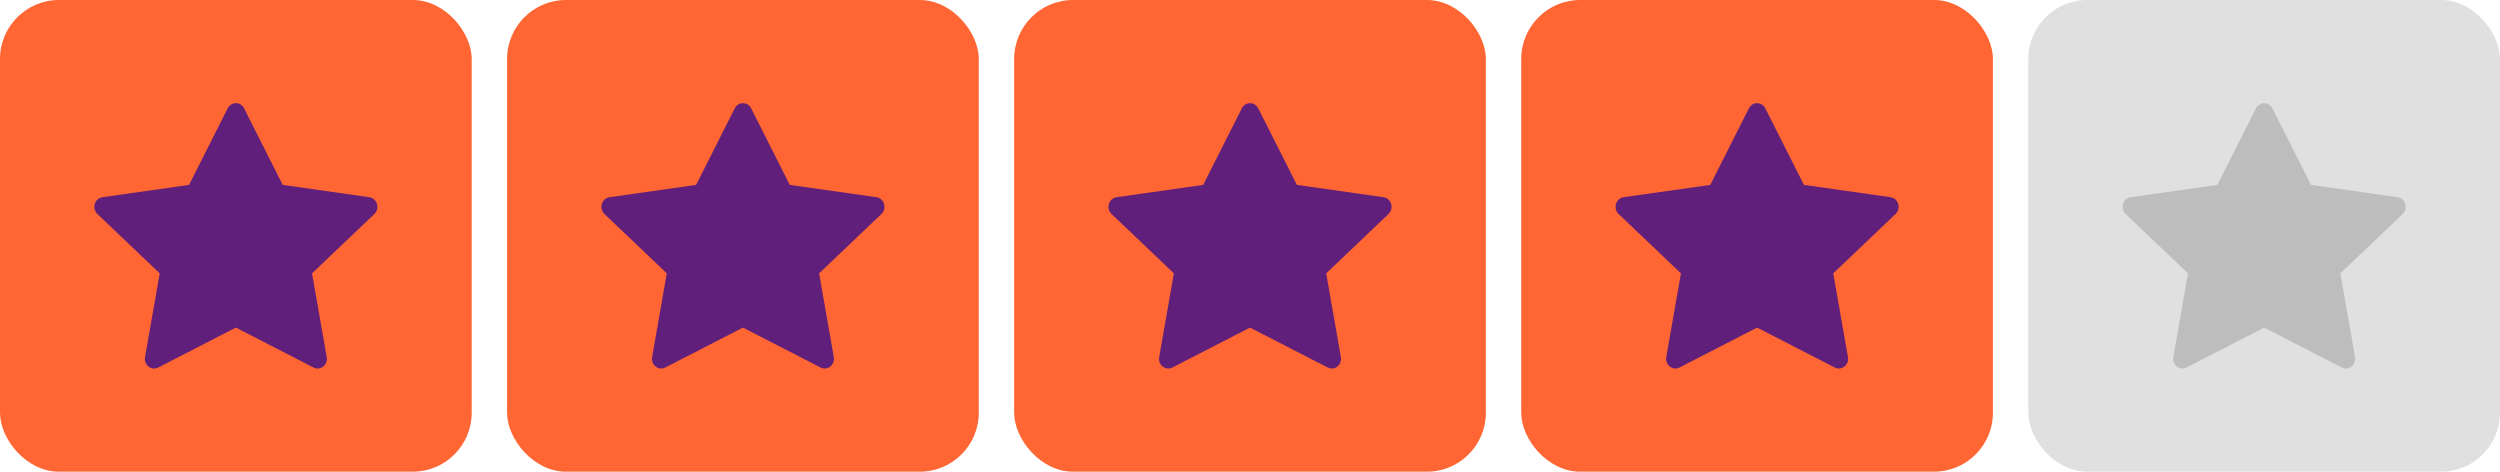
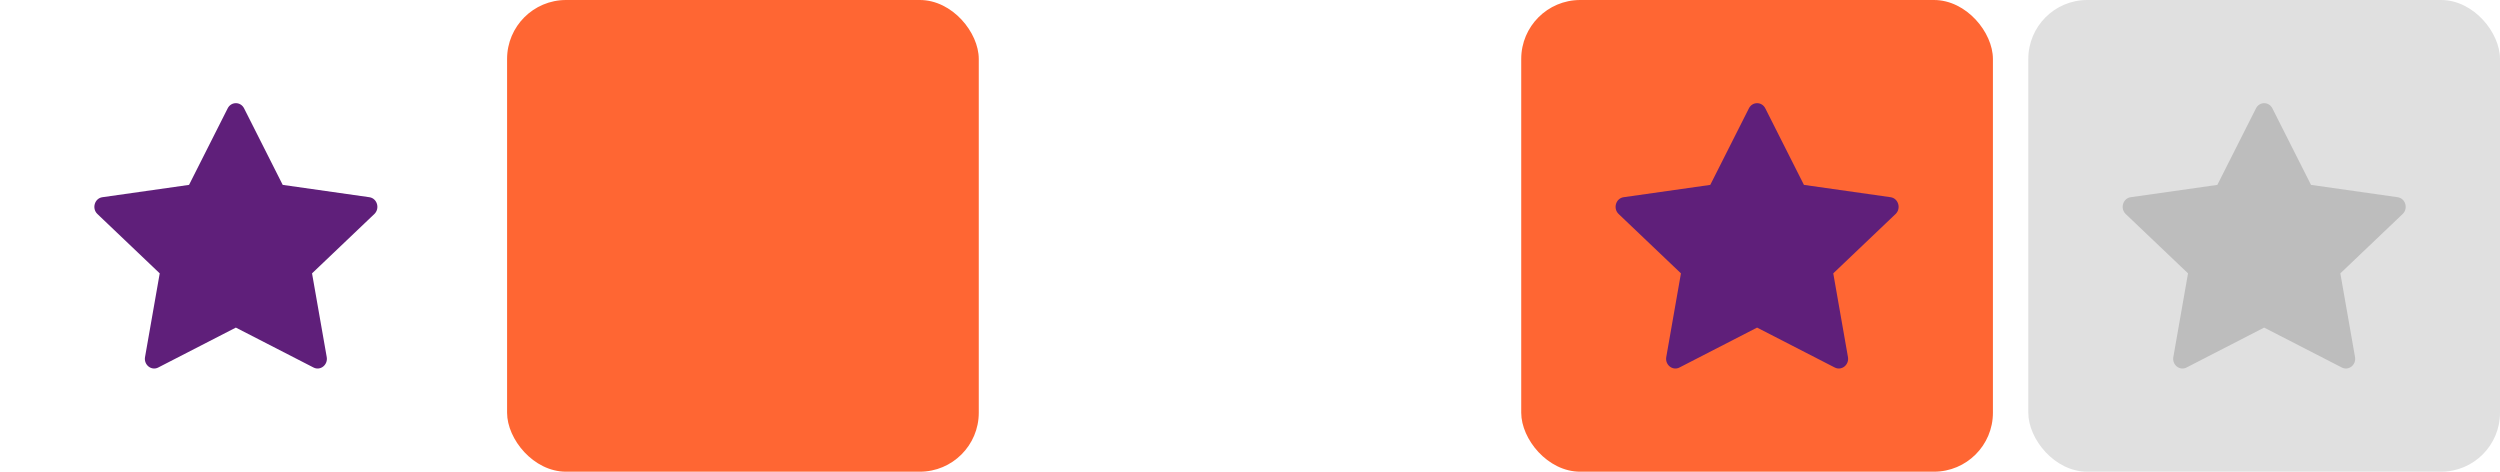
<svg xmlns="http://www.w3.org/2000/svg" width="212" height="40" viewBox="0 0 212 40" fill="none">
-   <rect width="40" height="40" rx="5" fill="#FF6633" />
  <g clip-path="url(#clip0)">
    <path d="M13.418 31.165C12.839 31.462 12.182 30.941 12.299 30.276L13.544 23.181L8.26 18.148C7.766 17.677 8.023 16.816 8.684 16.723L16.031 15.678L19.307 9.188C19.603 8.603 20.402 8.603 20.698 9.188L23.974 15.678L31.321 16.723C31.982 16.816 32.239 17.677 31.745 18.148L26.461 23.181L27.706 30.276C27.823 30.941 27.166 31.462 26.587 31.165L20 27.78L13.417 31.165H13.418Z" fill="#5F1F7A" />
  </g>
  <rect x="43" width="40" height="40" rx="5" fill="#FF6633" />
  <g clip-path="url(#clip1)">
-     <path d="M56.418 31.165C55.839 31.462 55.182 30.941 55.299 30.276L56.544 23.181L51.26 18.148C50.766 17.677 51.023 16.816 51.684 16.723L59.031 15.678L62.307 9.188C62.603 8.603 63.402 8.603 63.698 9.188L66.974 15.678L74.321 16.723C74.982 16.816 75.239 17.677 74.745 18.148L69.461 23.181L70.706 30.276C70.823 30.941 70.166 31.462 69.587 31.165L63 27.78L56.417 31.165H56.418Z" fill="#5F1F7A" />
-   </g>
-   <rect x="86" width="40" height="40" rx="5" fill="#FF6633" />
+     </g>
  <g clip-path="url(#clip2)">
    <path d="M99.418 31.165C98.839 31.462 98.182 30.941 98.299 30.276L99.544 23.181L94.26 18.148C93.766 17.677 94.023 16.816 94.684 16.723L102.031 15.678L105.307 9.188C105.603 8.603 106.402 8.603 106.698 9.188L109.974 15.678L117.321 16.723C117.982 16.816 118.239 17.677 117.745 18.148L112.461 23.181L113.706 30.276C113.823 30.941 113.166 31.462 112.587 31.165L106 27.78L99.417 31.165H99.418Z" fill="#5F1F7A" />
  </g>
  <rect x="129" width="40" height="40" rx="5" fill="#FF6633" />
  <g clip-path="url(#clip3)">
    <path d="M142.418 31.165C141.839 31.462 141.182 30.941 141.299 30.276L142.544 23.181L137.26 18.148C136.766 17.677 137.023 16.816 137.684 16.723L145.031 15.678L148.307 9.188C148.603 8.603 149.402 8.603 149.698 9.188L152.974 15.678L160.321 16.723C160.982 16.816 161.239 17.677 160.745 18.148L155.461 23.181L156.706 30.276C156.823 30.941 156.166 31.462 155.587 31.165L149 27.78L142.417 31.165H142.418Z" fill="#5F1F7A" />
  </g>
  <rect x="172" width="40" height="40" rx="5" fill="#E0E0E0" />
  <g clip-path="url(#clip4)">
    <path d="M185.418 31.165C184.839 31.462 184.182 30.941 184.299 30.276L185.544 23.181L180.26 18.148C179.766 17.677 180.023 16.816 180.684 16.723L188.031 15.678L191.307 9.188C191.603 8.603 192.402 8.603 192.698 9.188L195.974 15.678L203.321 16.723C203.982 16.816 204.239 17.677 203.745 18.148L198.461 23.181L199.706 30.276C199.823 30.941 199.166 31.462 198.587 31.165L192 27.78L185.417 31.165H185.418Z" fill="#BDBDBD" />
  </g>
  <defs>
    <clipPath id="clip0">
      <rect width="24" height="24" fill="white" transform="translate(8 8)" />
    </clipPath>
    <clipPath id="clip1">
      <rect width="24" height="24" fill="white" transform="translate(51 8)" />
    </clipPath>
    <clipPath id="clip2">
-       <rect width="24" height="24" fill="white" transform="translate(94 8)" />
-     </clipPath>
+       </clipPath>
    <clipPath id="clip3">
      <rect width="24" height="24" fill="white" transform="translate(137 8)" />
    </clipPath>
    <clipPath id="clip4">
      <rect width="24" height="24" fill="white" transform="translate(180 8)" />
    </clipPath>
  </defs>
</svg>